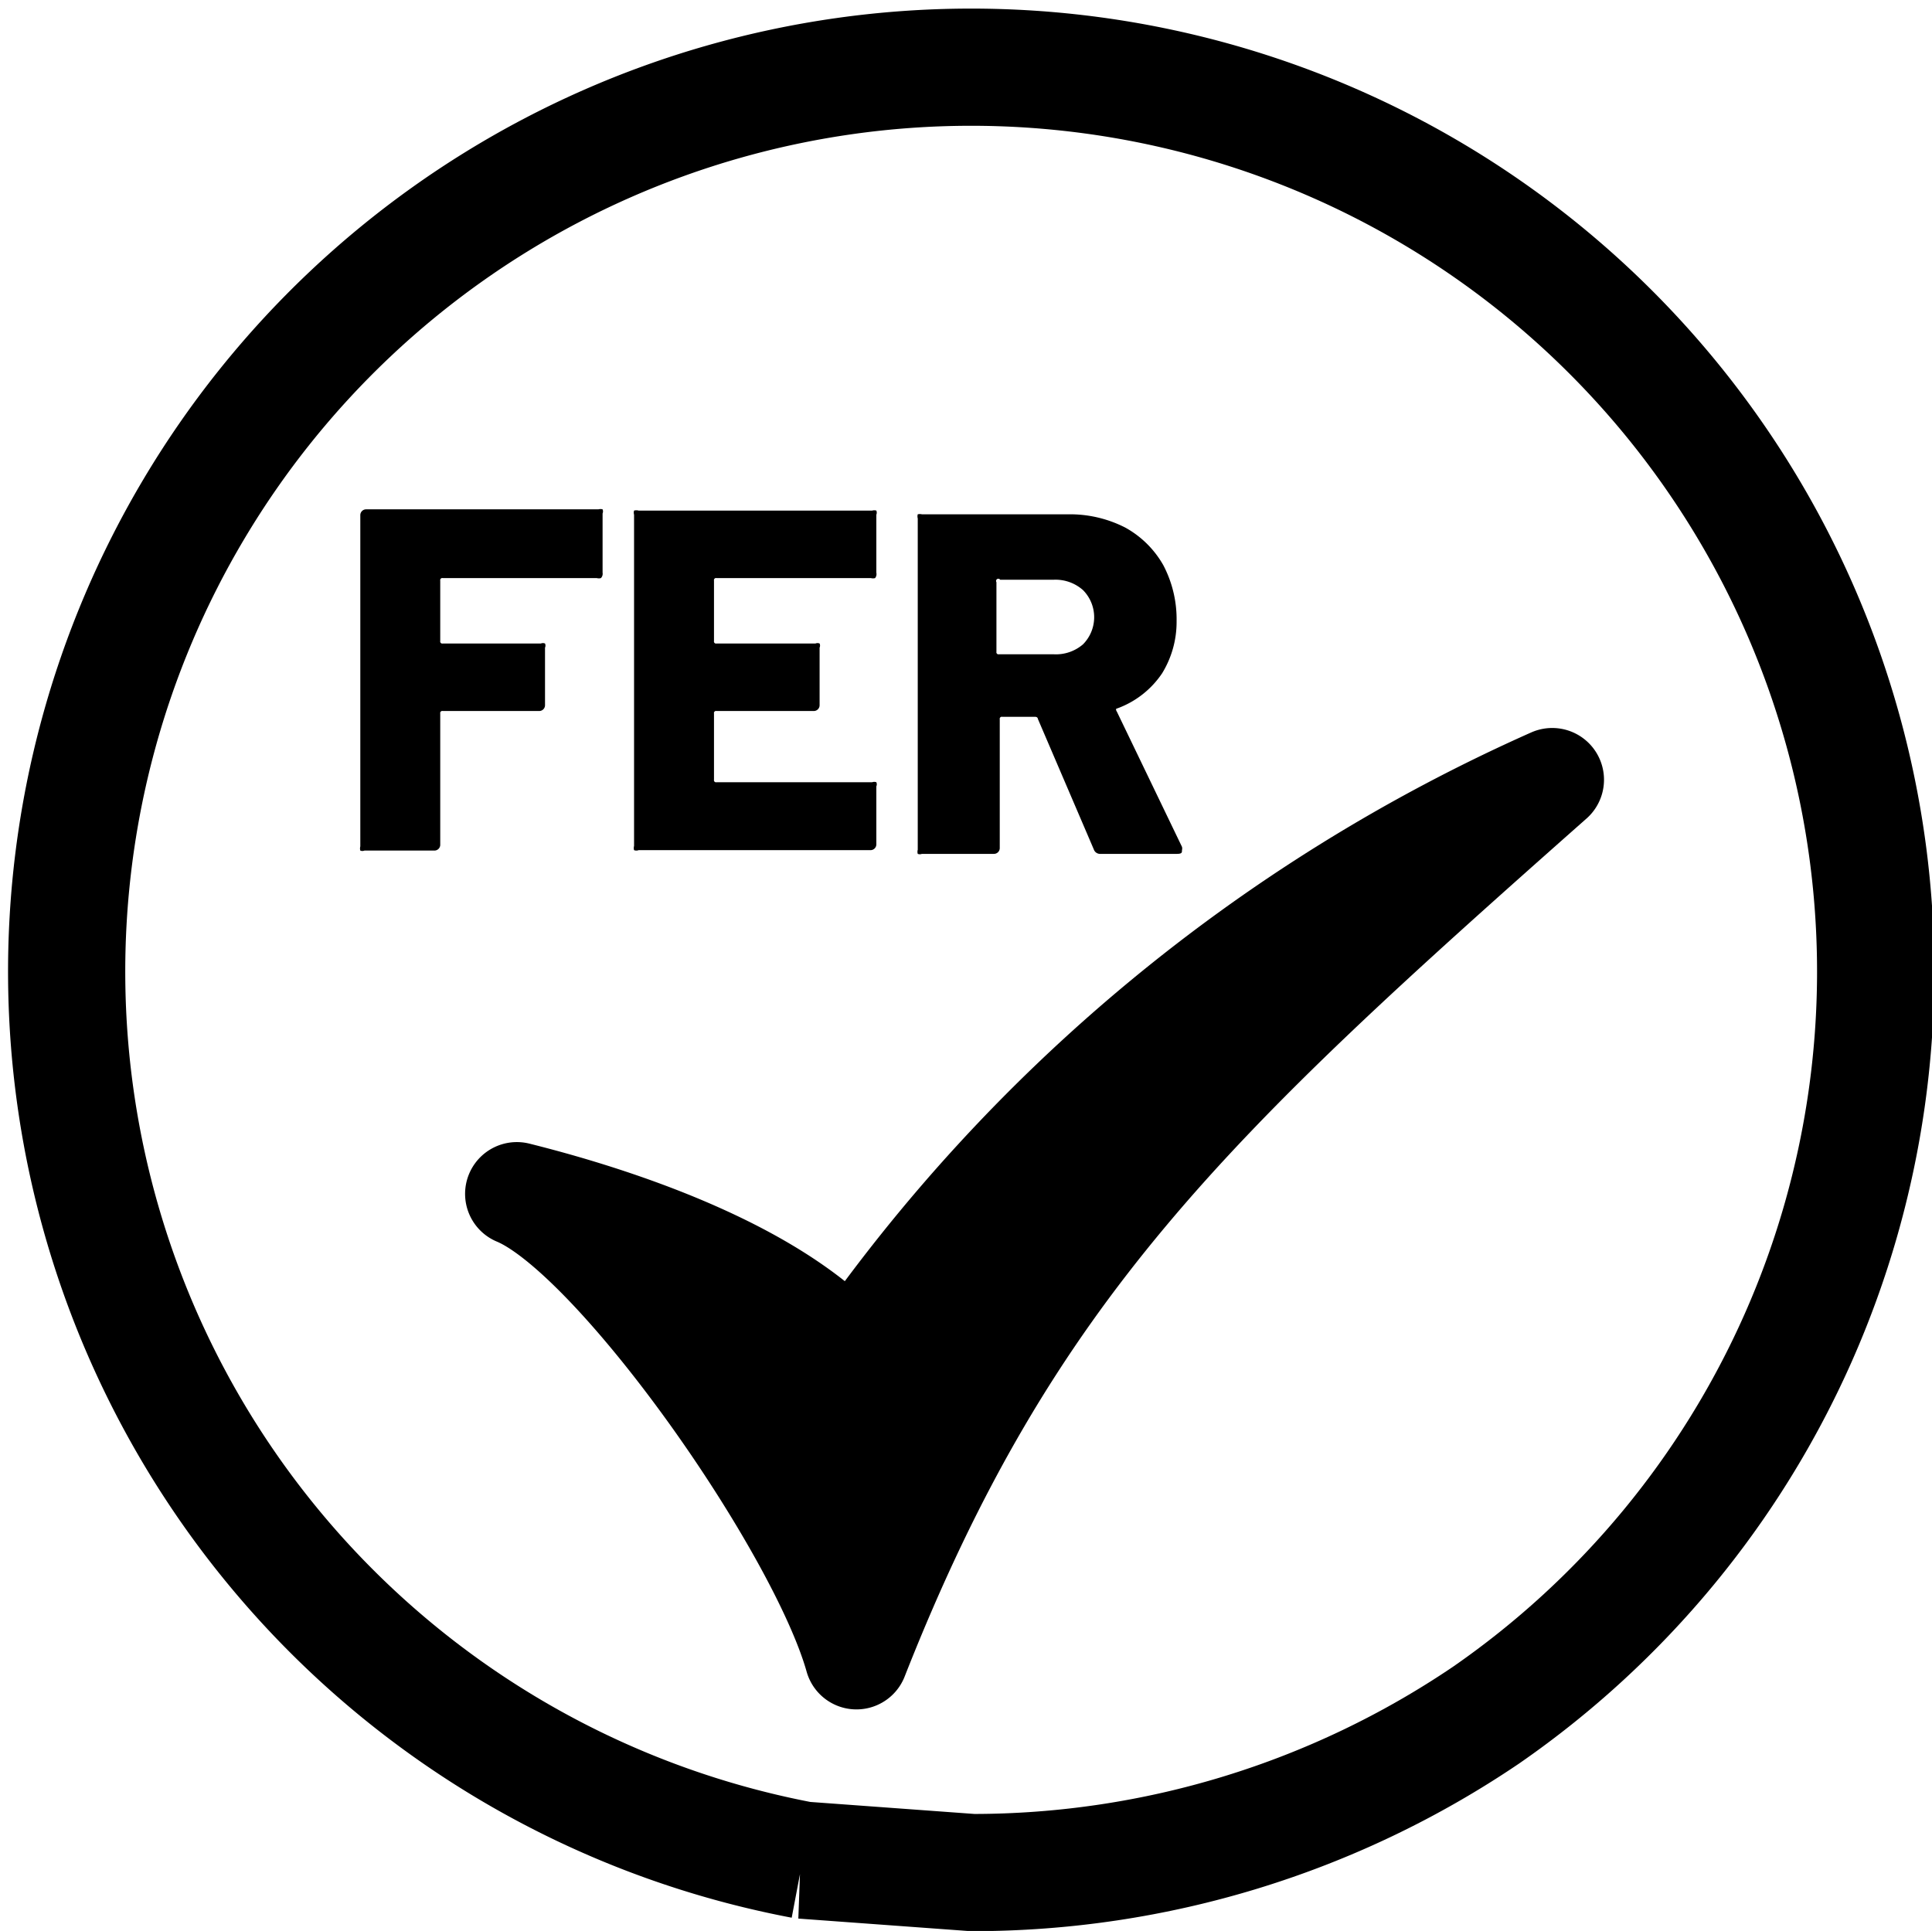
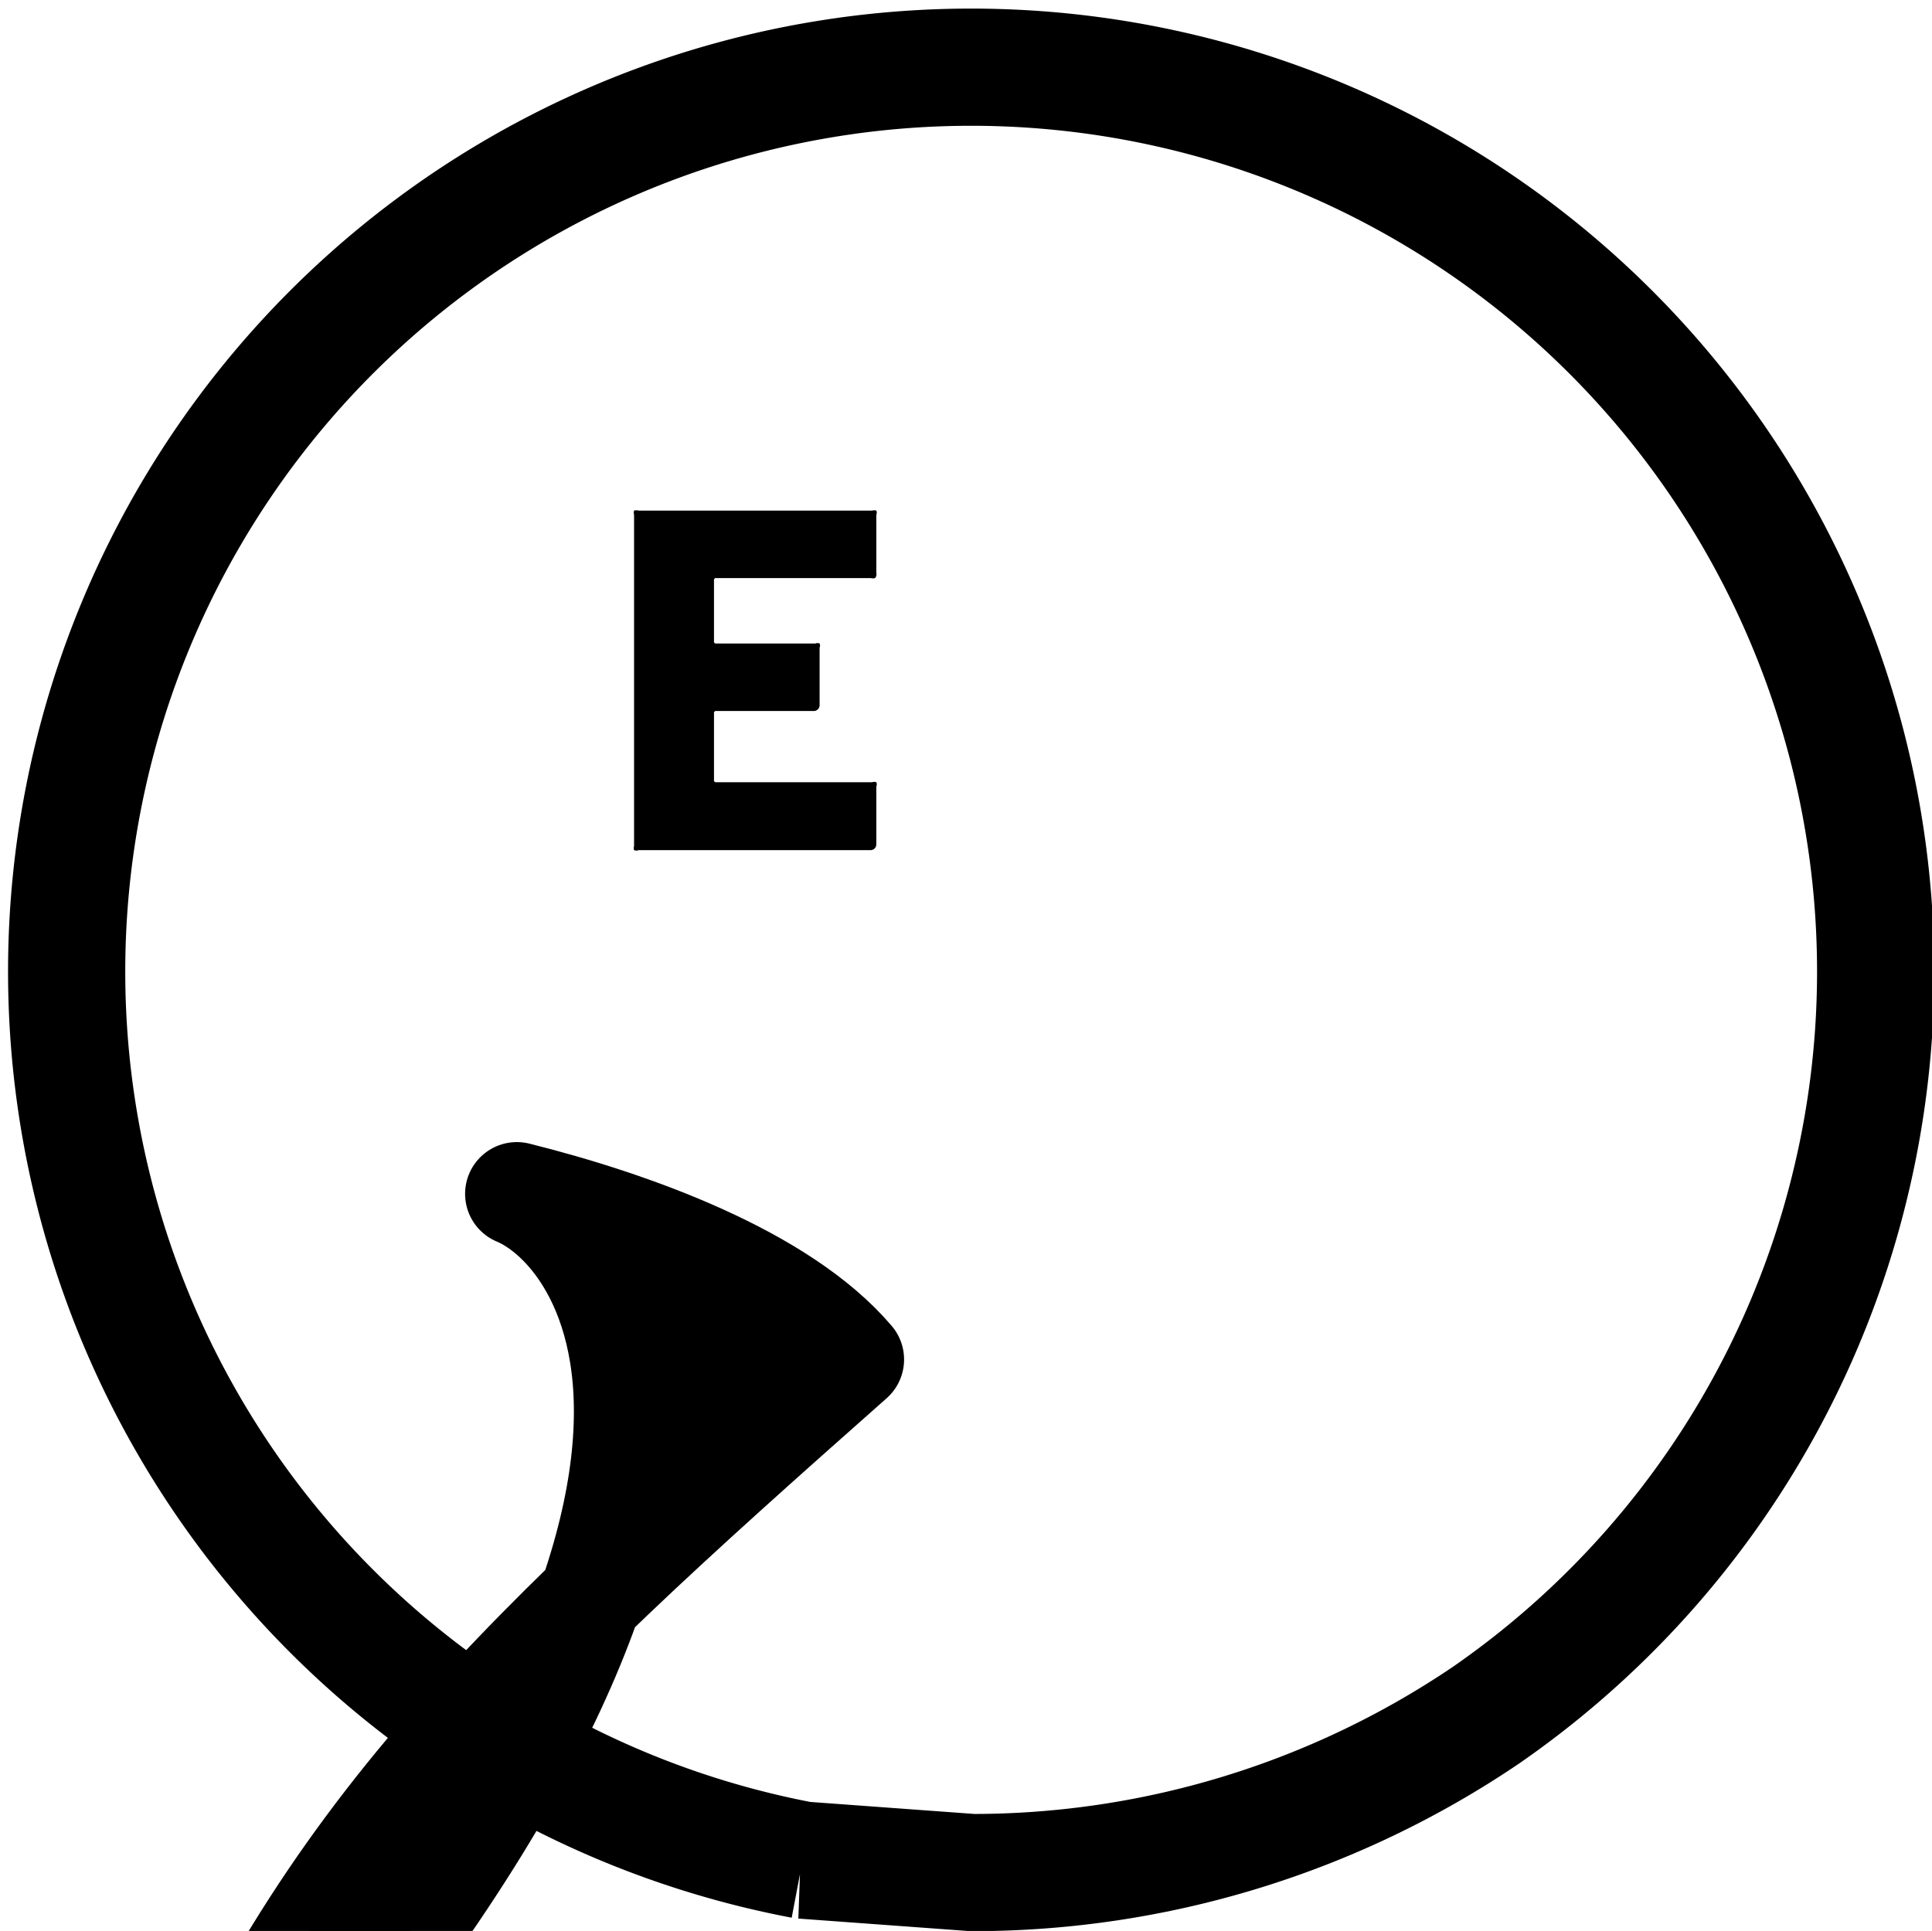
<svg xmlns="http://www.w3.org/2000/svg" id="abbcec93-543b-4dd5-913c-1f51bb085e29" data-name="f1192b62-0ece-4499-b639-d506a72c4192" viewBox="0 0 46.65 46.63">
  <title>icon-source-fer-fr</title>
  <path d="M23.42,45.39l-4.1-.3a21.84,21.84,0,1,1,16.5-3.5h0A22.1,22.1,0,0,1,23.42,45.39Z" transform="translate(0.06 -0.17)" fill="none" stroke="#000" stroke-miterlimit="10" stroke-width="2.83" />
-   <path d="M12.42,29c2.8.7,6.4,2,8.1,4a40.62,40.62,0,0,1,16.9-14c-8.7,7.7-13.1,11.8-16.8,21.2C19.72,37,14.82,30,12.42,29Z" transform="translate(0.06 -0.17)" stroke="#000" stroke-linecap="round" stroke-linejoin="round" stroke-width="2.5" fill-rule="evenodd" />
+   <path d="M12.42,29c2.8.7,6.4,2,8.1,4c-8.7,7.7-13.1,11.8-16.8,21.2C19.72,37,14.82,30,12.42,29Z" transform="translate(0.06 -0.17)" stroke="#000" stroke-linecap="round" stroke-linejoin="round" stroke-width="2.5" fill-rule="evenodd" />
  <g style="isolation:isolate">
-     <path d="M14.45,14.13a.18.18,0,0,1-.1,0H10.63a.05.05,0,0,0-.06.06v1.46a.05.05,0,0,0,.06.06H13a.13.13,0,0,1,.1,0,.12.12,0,0,1,0,.1v1.39a.14.14,0,0,1-.14.14H10.63a.05.05,0,0,0-.06.06v3.17a.14.14,0,0,1-.14.14H8.74a.13.13,0,0,1-.1,0,.18.18,0,0,1,0-.1v-8a.14.14,0,0,1,.14-.14h5.61a.18.18,0,0,1,.1,0,.13.13,0,0,1,0,.1V14A.15.15,0,0,1,14.45,14.13Z" transform="translate(0.06 -0.17)" />
    <path d="M21.07,14.13a.18.18,0,0,1-.1,0H17.24a.05.05,0,0,0-.06.06v1.46a.05.05,0,0,0,.06.06h2.39a.13.13,0,0,1,.1,0,.12.12,0,0,1,0,.1v1.39a.14.14,0,0,1-.14.14H17.24a.05.05,0,0,0-.06.06V19a.05.05,0,0,0,.06.06H21a.14.14,0,0,1,.1,0,.12.12,0,0,1,0,.1v1.4a.14.14,0,0,1-.14.14H15.36a.15.15,0,0,1-.11,0,.18.18,0,0,1,0-.1v-8a.18.18,0,0,1,0-.1.21.21,0,0,1,.11,0H21a.18.18,0,0,1,.1,0,.13.13,0,0,1,0,.1V14A.15.15,0,0,1,21.07,14.13Z" transform="translate(0.06 -0.17)" />
-     <path d="M26.35,20.68,25,17.53s0-.05-.07-.05h-.79a.05.05,0,0,0-.06.06v3.11a.14.14,0,0,1-.14.14H22.2a.14.14,0,0,1-.1,0,.18.18,0,0,1,0-.1v-8a.18.18,0,0,1,0-.1.21.21,0,0,1,.1,0h3.53a2.93,2.93,0,0,1,1.38.32,2.37,2.37,0,0,1,.92.91,2.81,2.81,0,0,1,.32,1.35A2.37,2.37,0,0,1,28,16.43a2.22,2.22,0,0,1-1.09.85s-.05,0,0,.08l1.57,3.26a.15.15,0,0,1,0,.08c0,.06,0,.09-.13.09H26.51A.16.16,0,0,1,26.35,20.68ZM24,14.23v1.68a.05.05,0,0,0,.06.06h1.32a1,1,0,0,0,.71-.24.93.93,0,0,0,0-1.31,1,1,0,0,0-.71-.25H24.09A.05.05,0,0,0,24,14.23Z" transform="translate(0.06 -0.17)" />
  </g>
</svg>